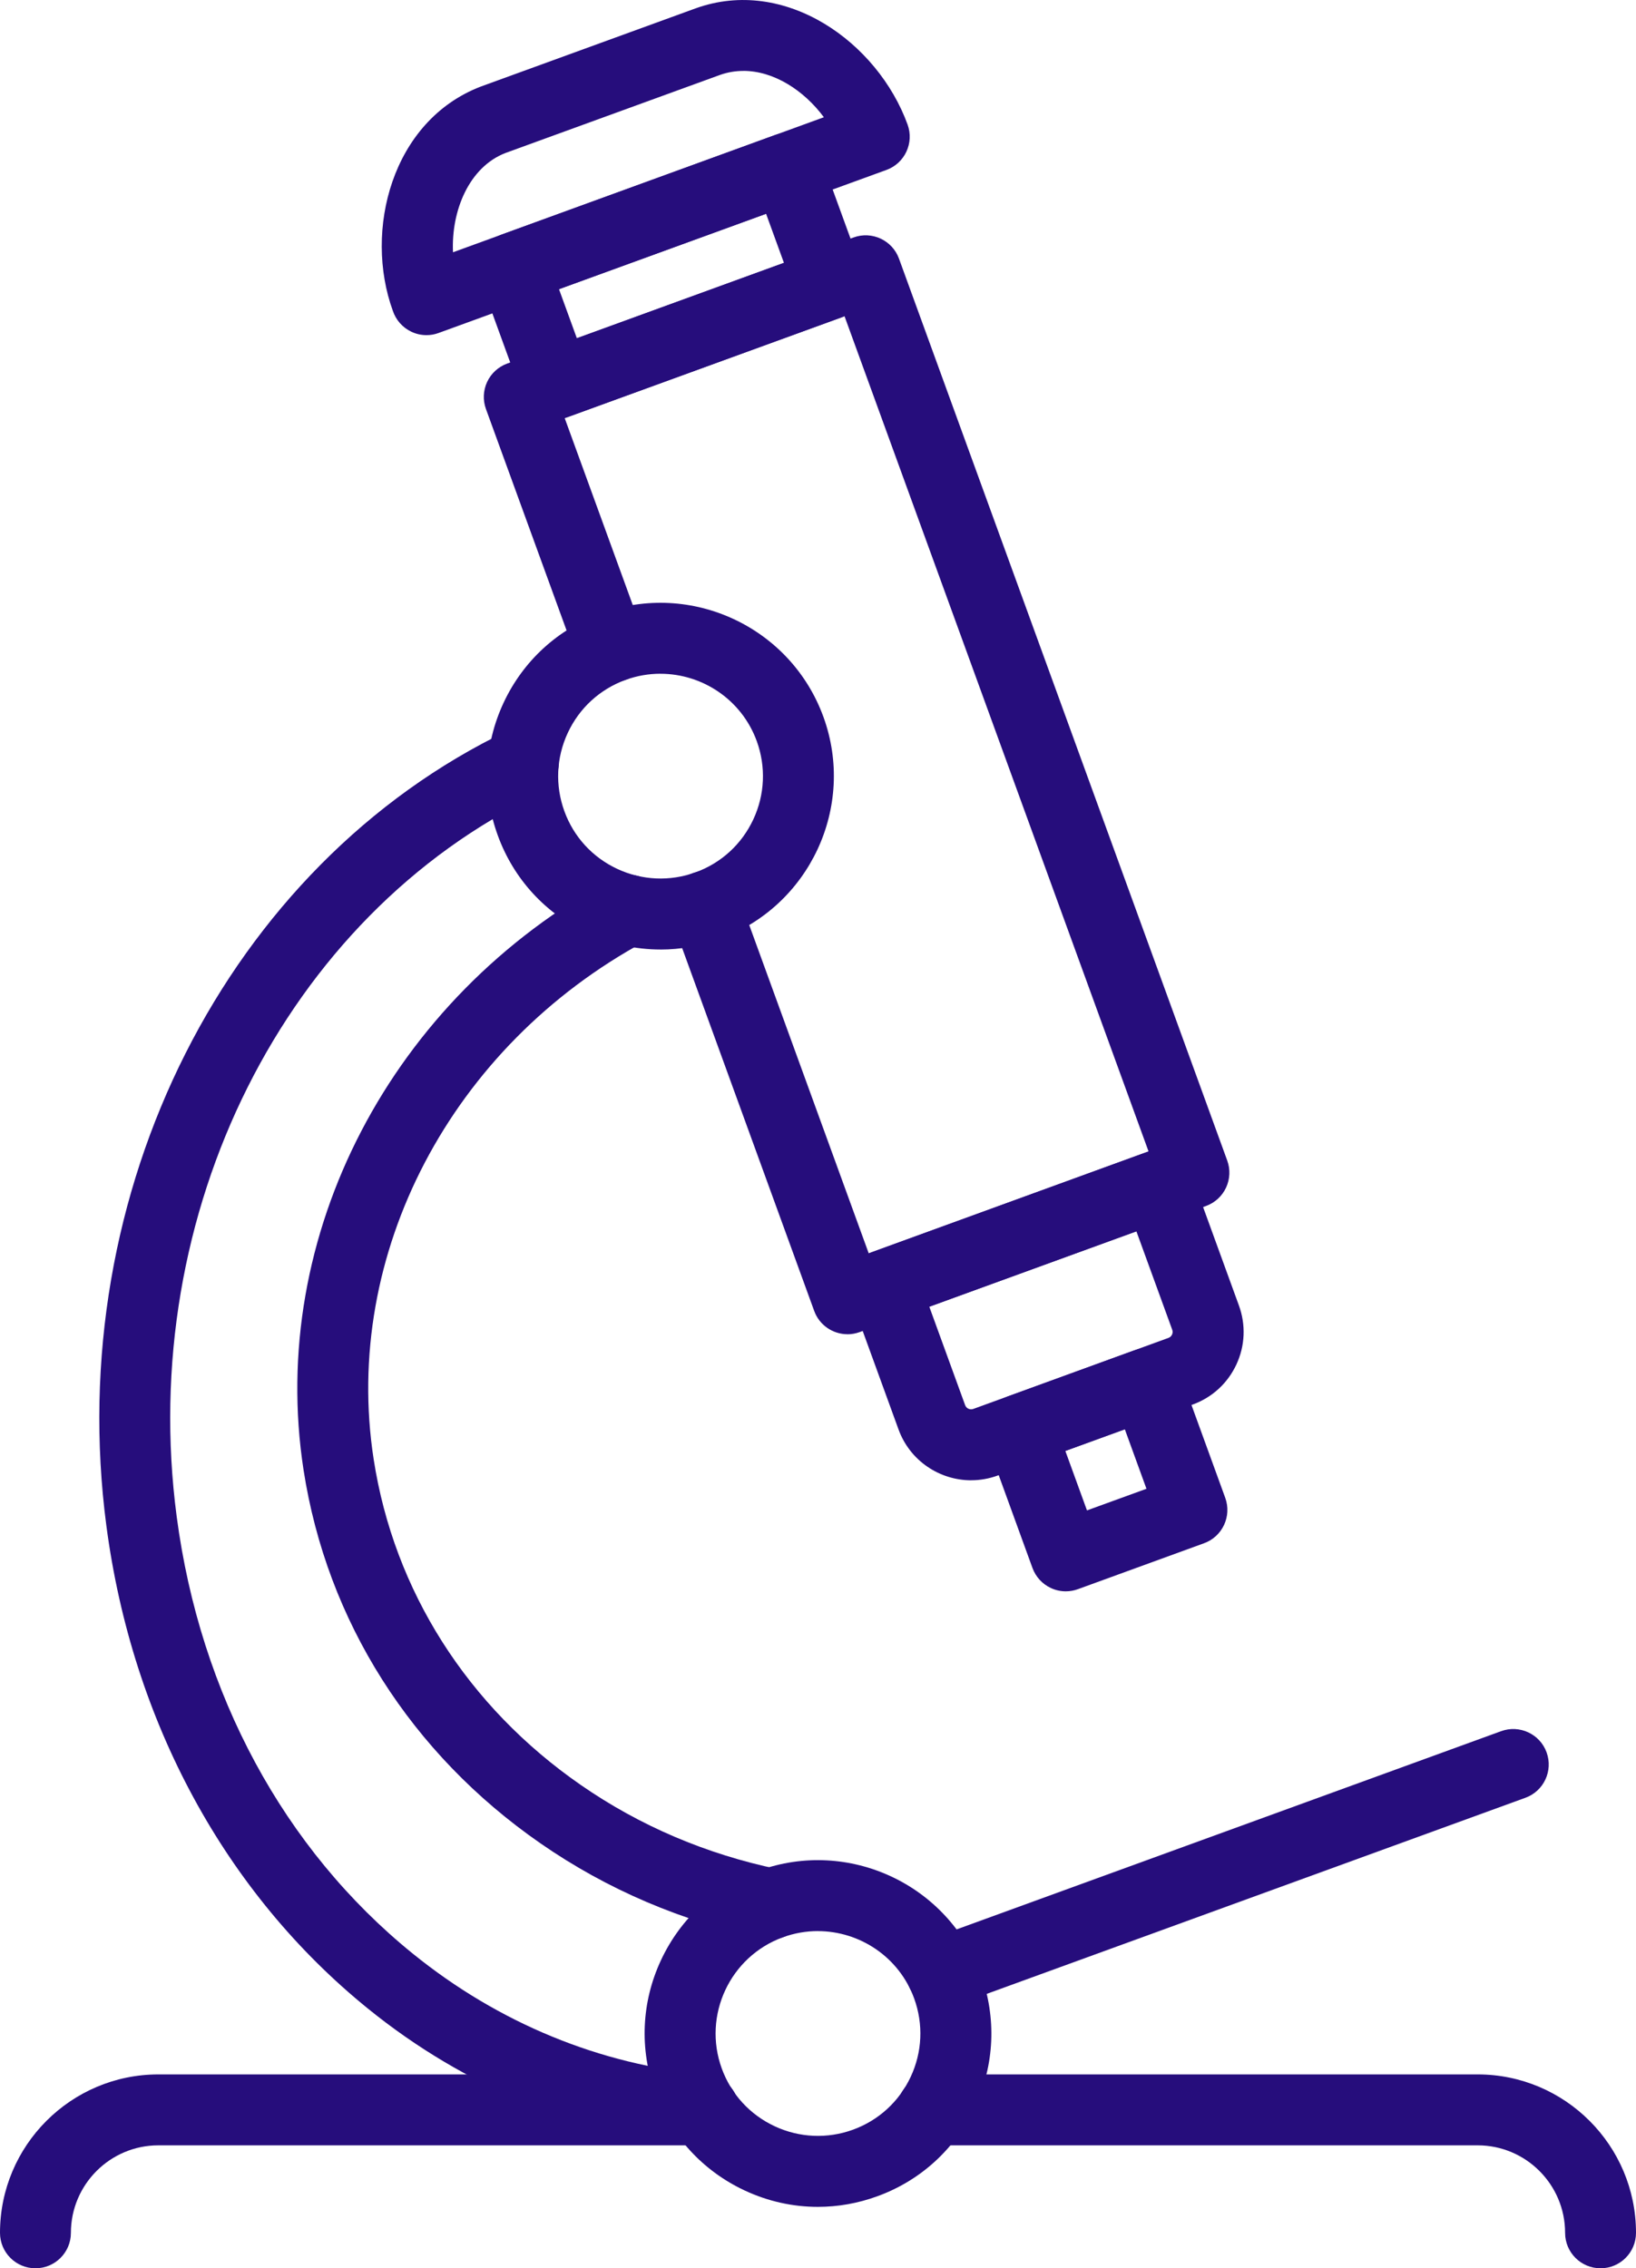
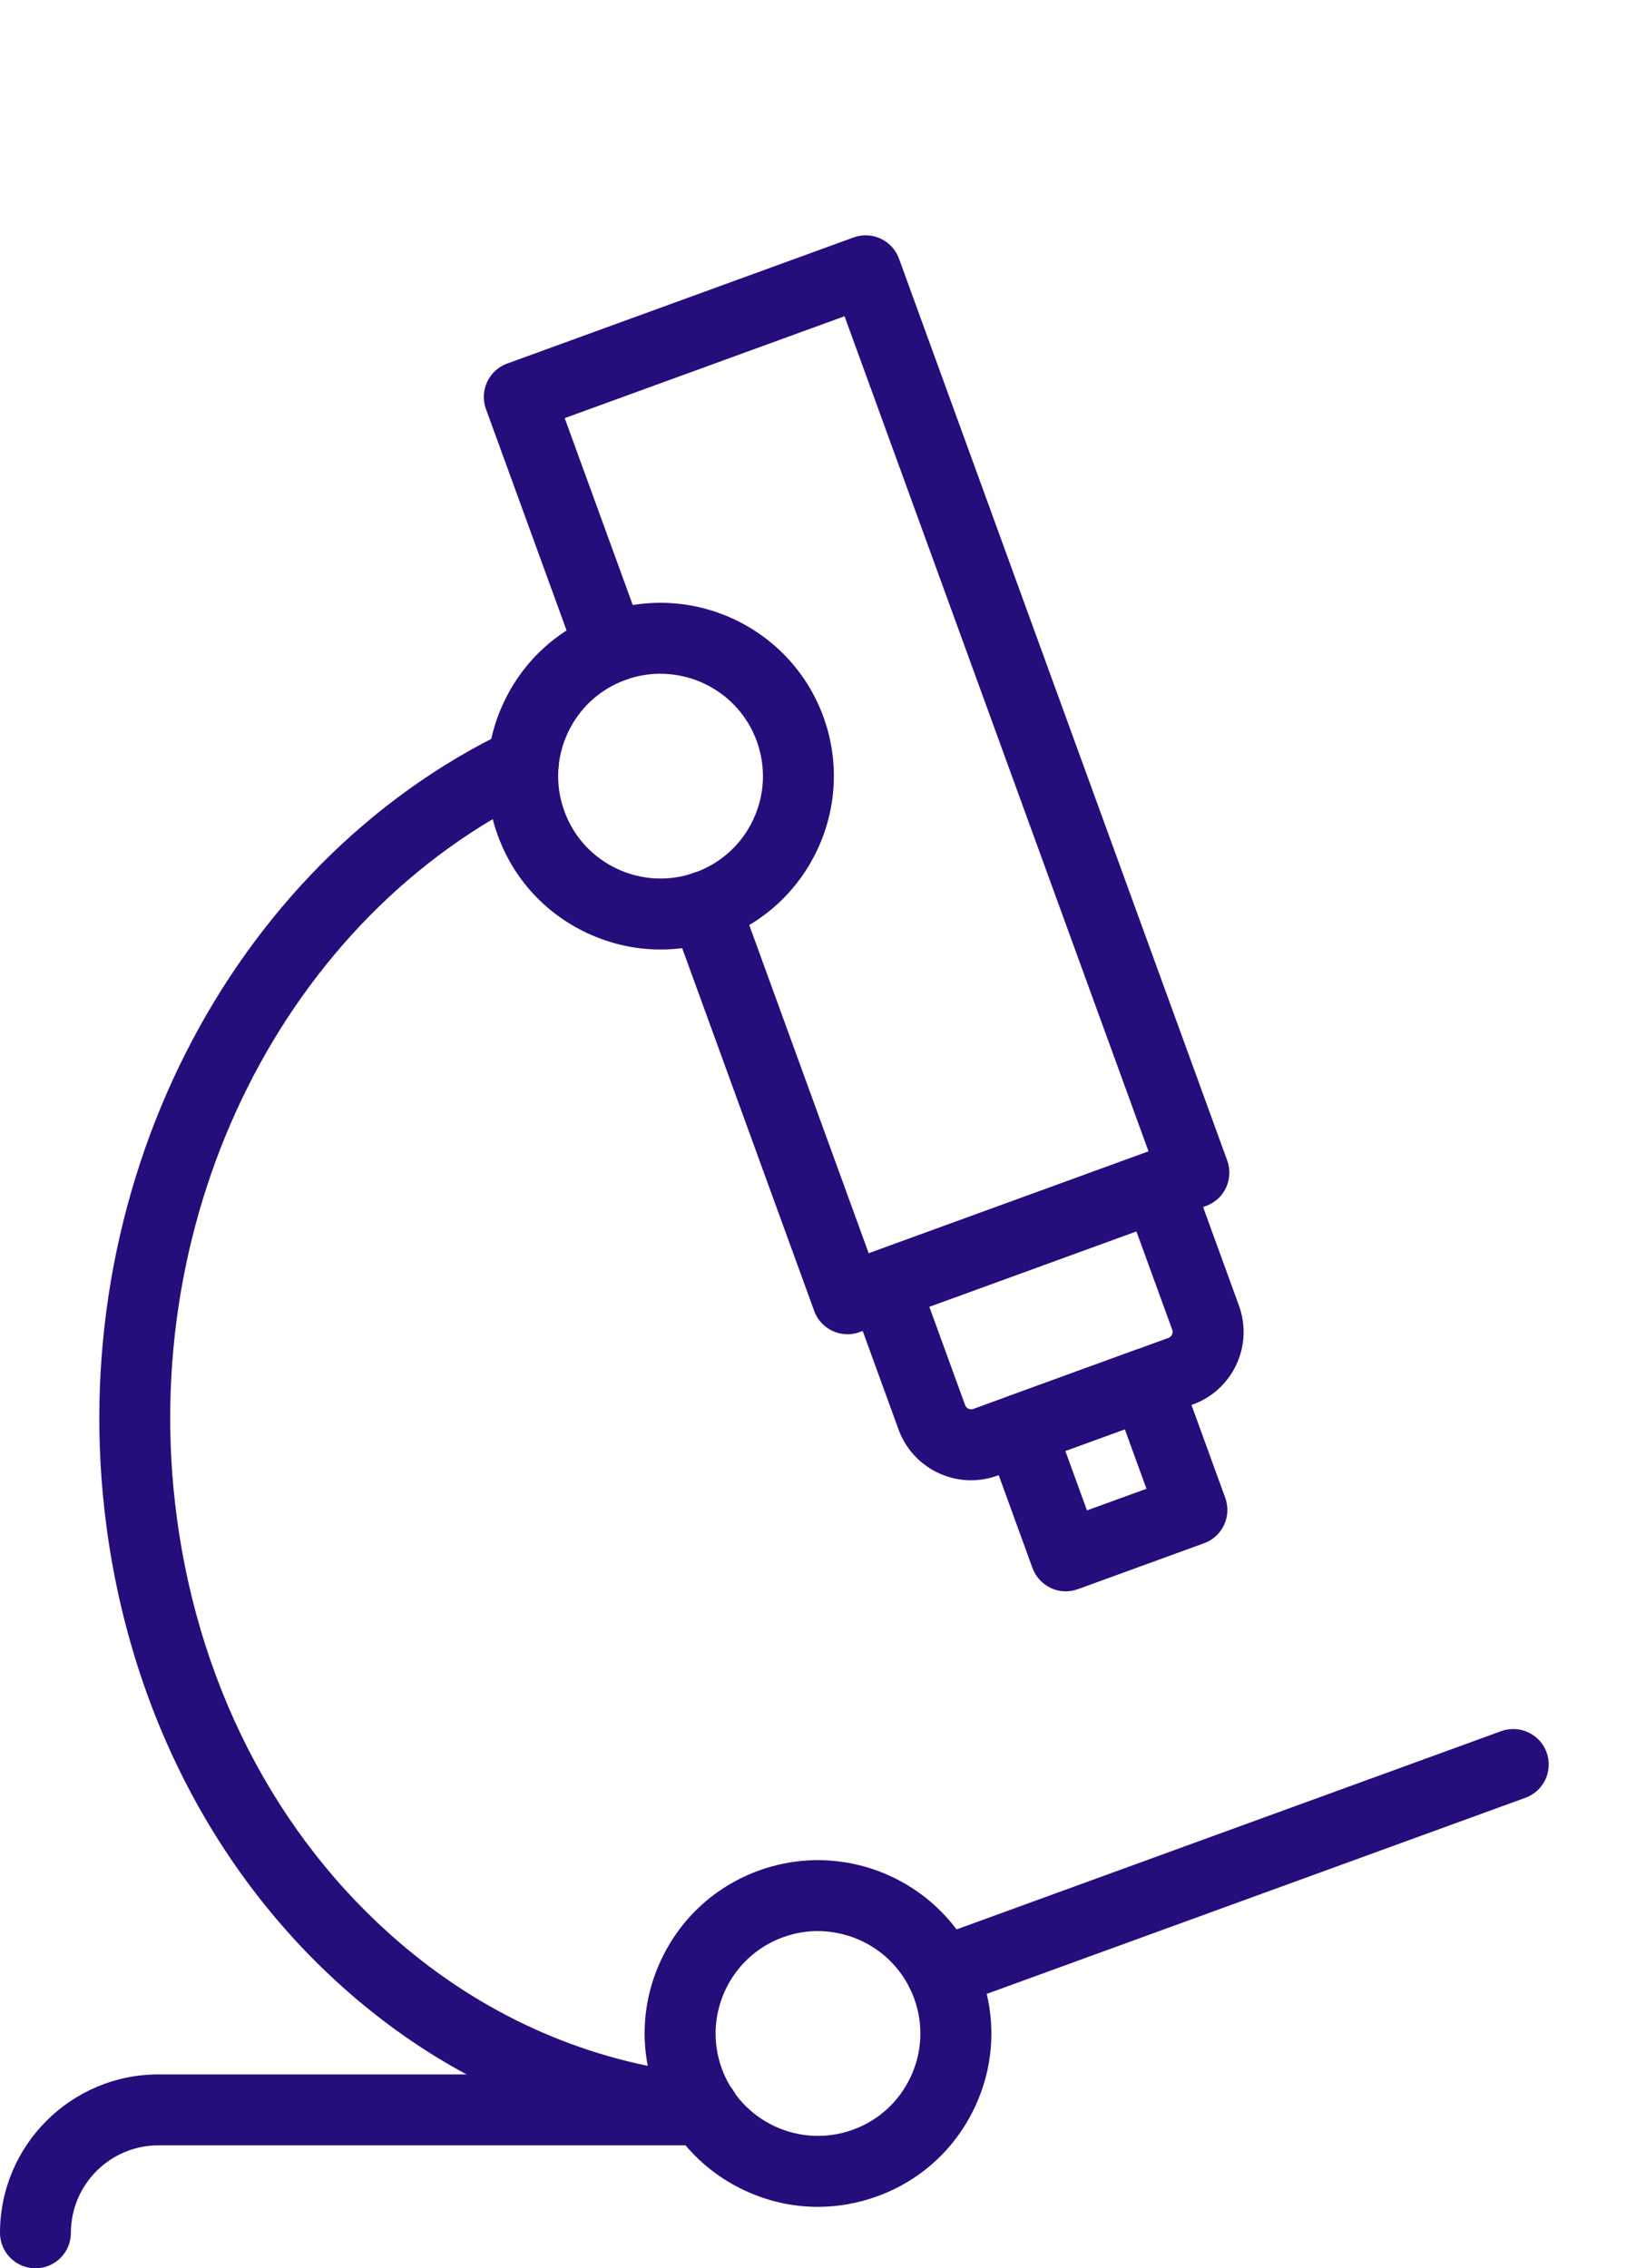
<svg xmlns="http://www.w3.org/2000/svg" id="Layer_2" data-name="Layer 2" viewBox="0 0 46.145 63.965">
  <g id="Layer_1-2" data-name="Layer 1">
    <g>
      <path d="M27.394,41.744c-.891,0-1.729-.55-2.05-1.434l-1.353-3.717c-.189-.519,.078-1.093,.598-1.281l7.721-2.811c.248-.091,.523-.079,.765,.033,.24,.112,.426,.315,.517,.564l1.353,3.717c.199,.546,.174,1.138-.072,1.665-.246,.528-.683,.928-1.229,1.127h0l-5.506,2.004c-.245,.089-.496,.132-.742,.132Zm-1.182-4.895l1.011,2.777c.034,.093,.138,.139,.229,.106l5.506-2.004c.092-.034,.14-.137,.106-.229l-1.011-2.776-5.842,2.126Zm7.088,1.819h0Z" fill="#260d7c" />
      <path d="M30.062,44.875c-.145,0-.289-.031-.423-.094-.24-.112-.426-.315-.517-.564l-1.294-3.557c-.189-.519,.078-1.093,.598-1.281l3.557-1.295c.249-.091,.523-.08,.765,.033,.24,.112,.426,.315,.517,.564l1.294,3.557c.189,.519-.078,1.093-.598,1.281l-3.557,1.295c-.11,.04-.227,.061-.342,.061Zm-.013-3.959l.61,1.677,1.678-.61-.61-1.677-1.678,.61Z" fill="#260d7c" />
-       <path d="M12.03,9.451c-.149,0-.298-.033-.435-.1-.243-.117-.428-.328-.514-.584-.824-2.262-.032-5.358,2.475-6.324L19.614,.238c2.532-.916,5.141,.952,5.985,3.274,.189,.519-.078,1.093-.598,1.281l-12.63,4.597c-.11,.041-.226,.061-.342,.061ZM20.967,2c-.224,0-.449,.037-.67,.117l-6.039,2.197c-1.029,.397-1.534,1.631-1.481,2.8l10.461-3.808c-.559-.754-1.407-1.307-2.271-1.307Z" fill="#260d7c" />
-       <path d="M15.673,11.821c-.145,0-.289-.031-.422-.094-.241-.112-.427-.315-.517-.564l-1.188-3.264c-.091-.249-.079-.524,.033-.765,.112-.24,.315-.426,.564-.517l7.72-2.81c.519-.188,1.093,.078,1.281,.598l1.188,3.263c.091,.249,.079,.523-.033,.765-.112,.24-.314,.426-.564,.517l-7.72,2.811c-.111,.04-.227,.061-.342,.061Zm.094-3.666l.504,1.384,5.841-2.126-.504-1.384-5.841,2.126Z" fill="#260d7c" />
      <path d="M23.904,37.625c-.408,0-.792-.252-.939-.658l-4.026-11.061c-.092-.251-.079-.528,.036-.77s.321-.428,.573-.516c.013-.005,.086-.027,.099-.031,.522-.16,1.085,.124,1.255,.64,.039,.12,.055,.241,.05,.359l3.551,9.755,7.893-2.873L23.821,8.918l-7.893,2.873,2.092,5.743c.099,.102,.177,.226,.227,.367,.183,.521-.091,1.092-.612,1.274-.518,.183-1.165-.052-1.352-.567l-2.576-7.073c-.091-.249-.079-.524,.033-.765,.112-.24,.315-.426,.564-.517l9.772-3.557c.517-.189,1.093,.079,1.281,.598l9.258,25.432c.091,.249,.079,.524-.033,.765s-.315,.426-.564,.517l-9.772,3.557c-.112,.041-.229,.061-.342,.061Z" fill="#260d7c" />
      <path d="M18.629,26.776c-.704,0-1.405-.154-2.062-.461-1.184-.552-2.081-1.531-2.527-2.758-.447-1.227-.389-2.554,.163-3.737s1.532-2.081,2.758-2.526c2.533-.922,5.342,.389,6.264,2.921h0c.922,2.532-.389,5.342-2.921,6.264-.545,.199-1.111,.298-1.675,.298Zm0-7.777c-.327,0-.66,.056-.985,.174-.725,.264-1.303,.794-1.629,1.493-.326,.699-.36,1.483-.097,2.208s.794,1.303,1.493,1.629c.699,.325,1.483,.359,2.208,.097,.725-.264,1.303-.794,1.629-1.493s.36-1.483,.097-2.208c-.427-1.171-1.537-1.899-2.717-1.899Z" fill="#260d7c" />
      <path d="M23.069,62.233c-.704,0-1.405-.154-2.062-.461-1.184-.552-2.081-1.531-2.527-2.758-.447-1.227-.389-2.554,.163-3.736,.552-1.184,1.531-2.081,2.758-2.527,2.534-.922,5.342,.389,6.264,2.921,.447,1.227,.389,2.554-.163,3.737s-1.531,2.081-2.758,2.526c-.546,.199-1.11,.298-1.675,.298Zm0-7.777c-.327,0-.66,.056-.985,.174-1.496,.545-2.27,2.205-1.726,3.701,.264,.725,.794,1.303,1.493,1.629,.7,.326,1.486,.359,2.208,.097,.725-.264,1.303-.794,1.629-1.493,.326-.698,.36-1.482,.097-2.208-.427-1.171-1.537-1.899-2.717-1.899Z" fill="#260d7c" />
-       <path d="M21.744,54.69c-.068,0-.136-.007-.206-.021-2.293-.479-4.411-1.382-6.292-2.686-3.652-2.53-6.025-6.27-6.684-10.531-1.021-6.61,2.468-13.309,8.682-16.668,.485-.261,1.093-.082,1.355,.404,.262,.486,.082,1.093-.404,1.355-5.472,2.958-8.548,8.826-7.656,14.604,.573,3.713,2.649,6.978,5.846,9.191,1.661,1.15,3.533,1.949,5.563,2.373,.54,.112,.887,.643,.774,1.183-.099,.472-.515,.796-.978,.796Z" fill="#260d7c" />
      <path d="M19.842,60.498c-.03,0-.061,0-.091-.004-3.399-.308-6.639-1.638-9.368-3.848-4.032-3.264-6.653-8.1-7.382-13.615-1.244-9.415,3.416-18.639,11.33-22.431,.498-.236,1.095-.028,1.334,.471,.239,.498,.028,1.095-.47,1.334-7.144,3.422-11.343,11.796-10.211,20.364,.662,5.006,3.026,9.382,6.658,12.322,2.42,1.96,5.286,3.139,8.289,3.41,.55,.05,.956,.536,.906,1.086-.047,.52-.483,.91-.995,.91Z" fill="#260d7c" />
      <path d="M26.56,56.625c-.408,0-.792-.252-.939-.658-.189-.519,.078-1.093,.598-1.281l16.123-5.868c.517-.188,1.093,.079,1.281,.598,.189,.519-.078,1.093-.598,1.281l-16.123,5.868c-.112,.041-.229,.061-.342,.061Z" fill="#260d7c" />
-       <path d="M45.145,63.965c-.553,0-1-.447-1-1,0-1.36-1.106-2.467-2.466-2.467h-15.376c-.553,0-1-.447-1-1s.447-1,1-1h15.376c2.463,0,4.466,2.004,4.466,4.467,0,.553-.447,1-1,1Z" fill="#260d7c" />
      <path d="M1,63.965c-.552,0-1-.447-1-1,0-2.463,2.004-4.467,4.467-4.467h15.375c.552,0,1,.447,1,1s-.448,1-1,1H4.467c-1.36,0-2.467,1.106-2.467,2.467,0,.553-.448,1-1,1Z" fill="#260d7c" />
    </g>
  </g>
</svg>